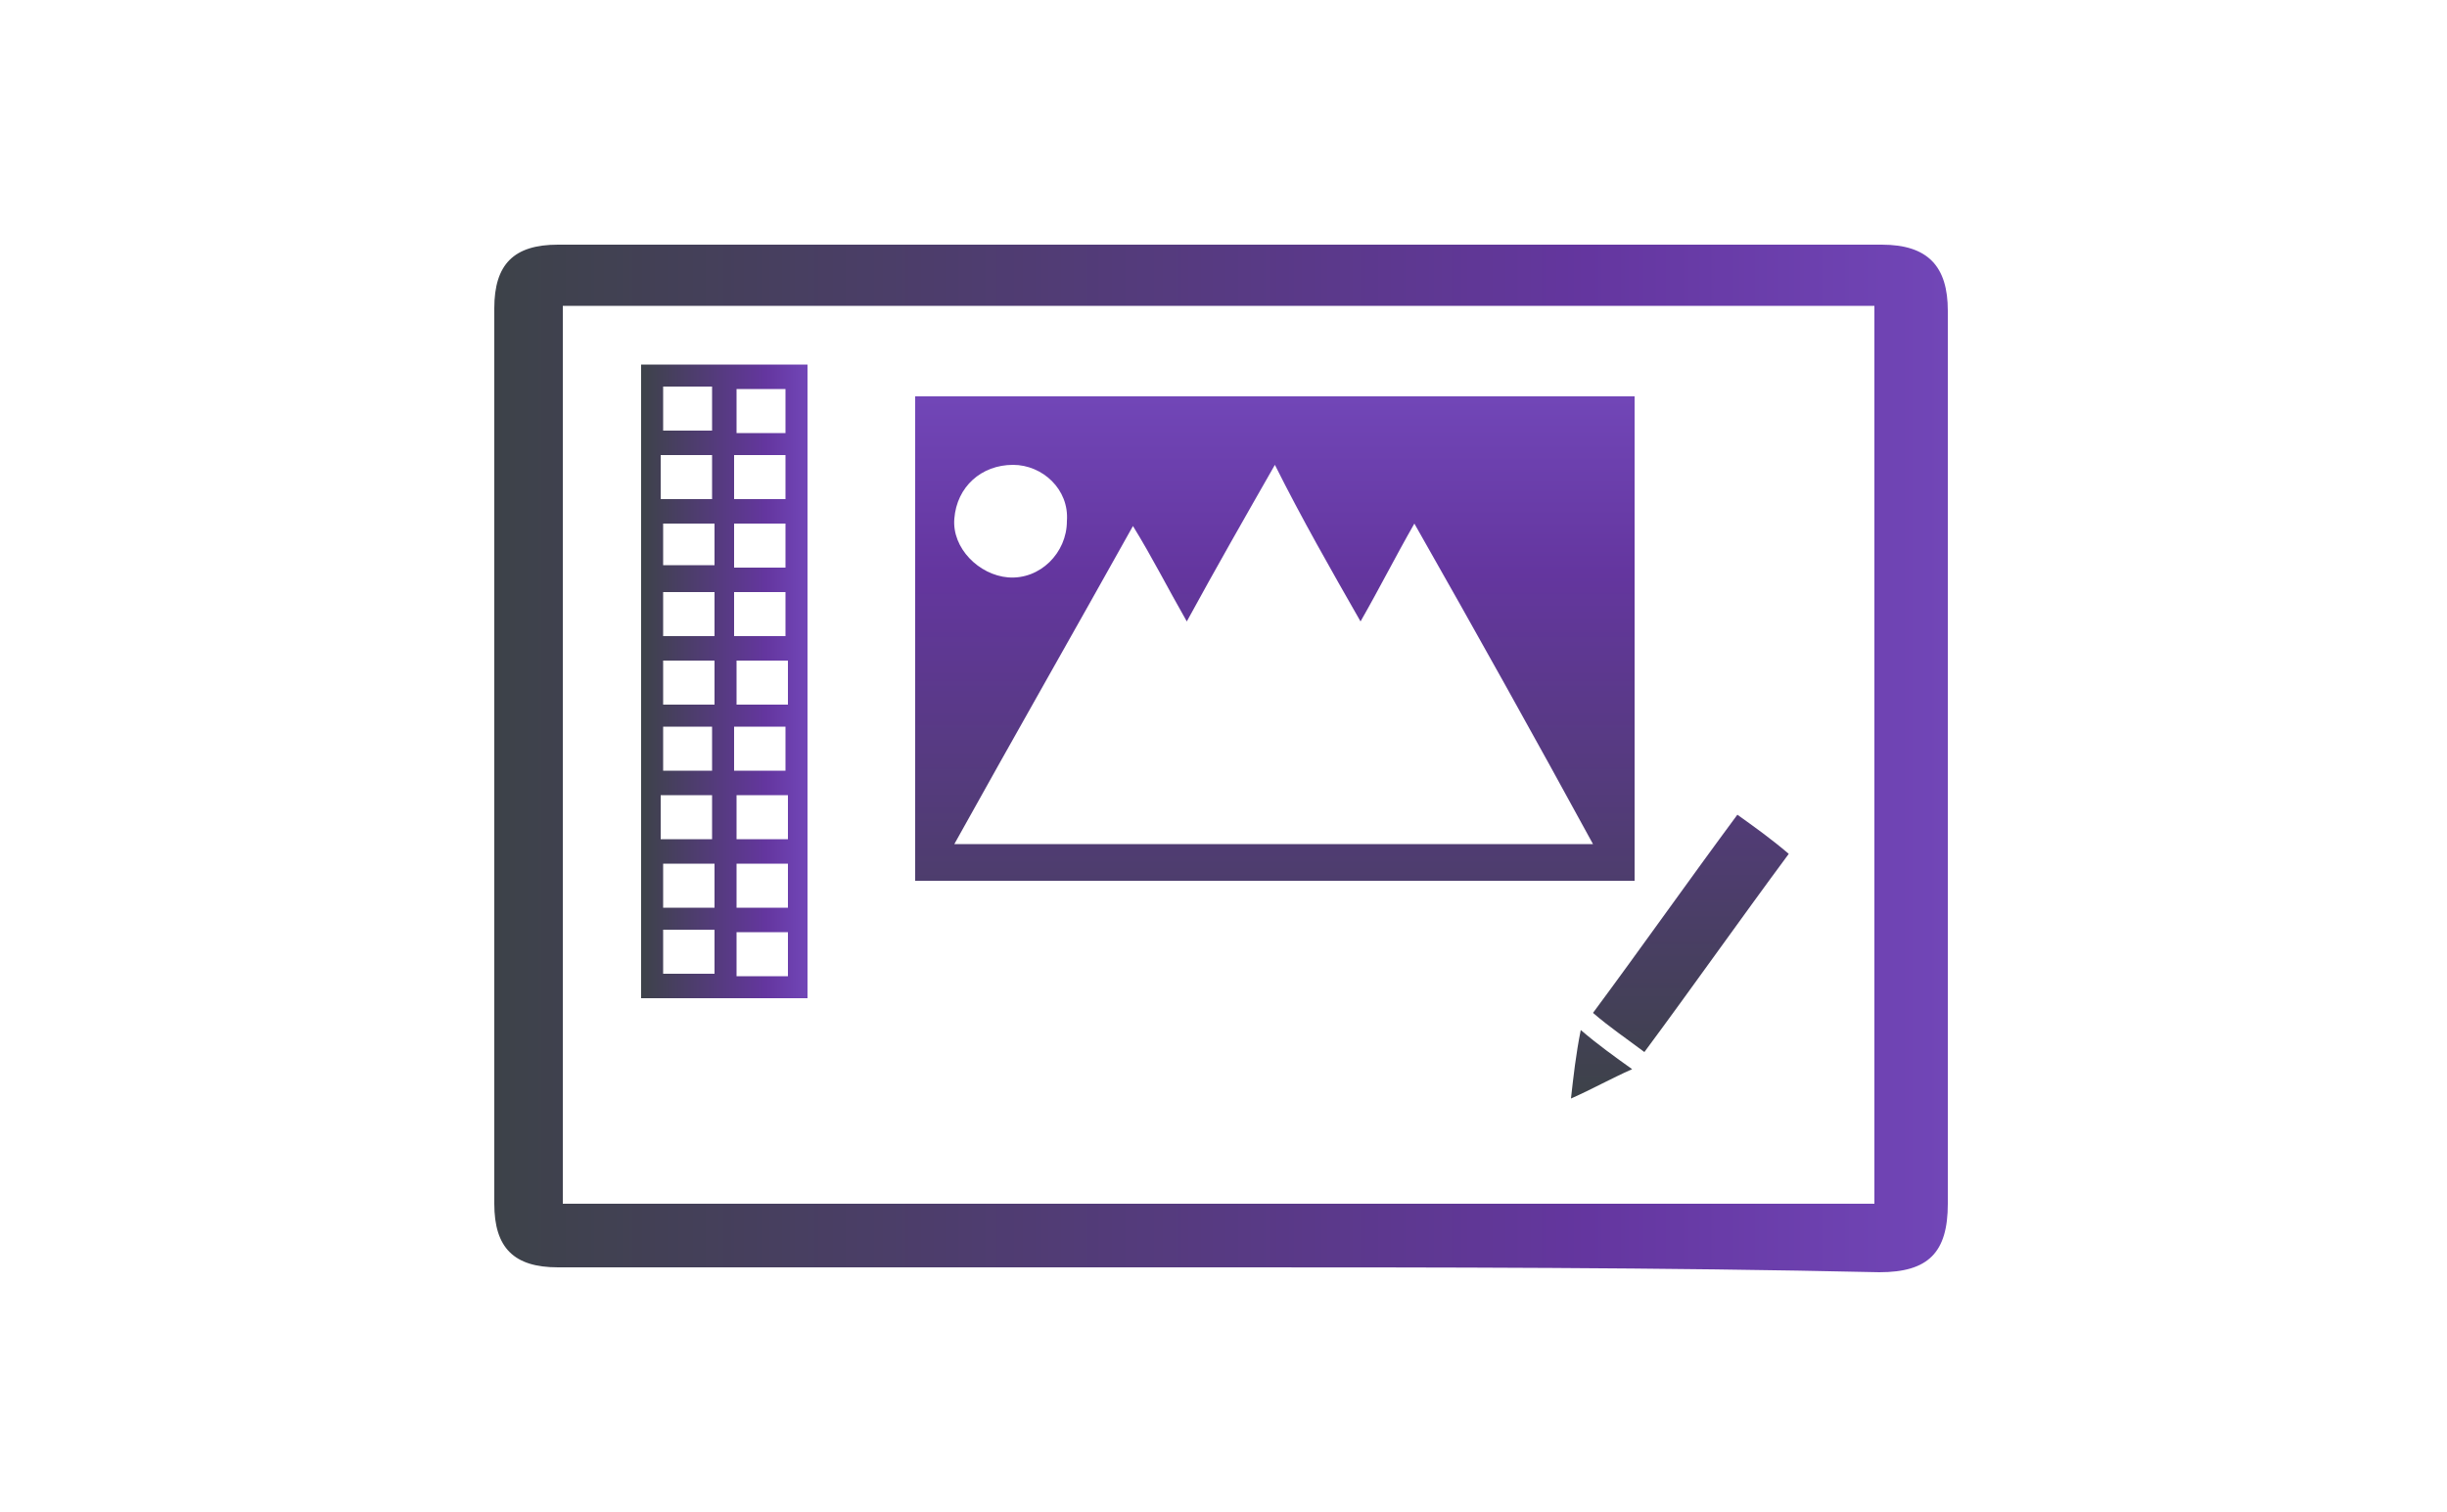
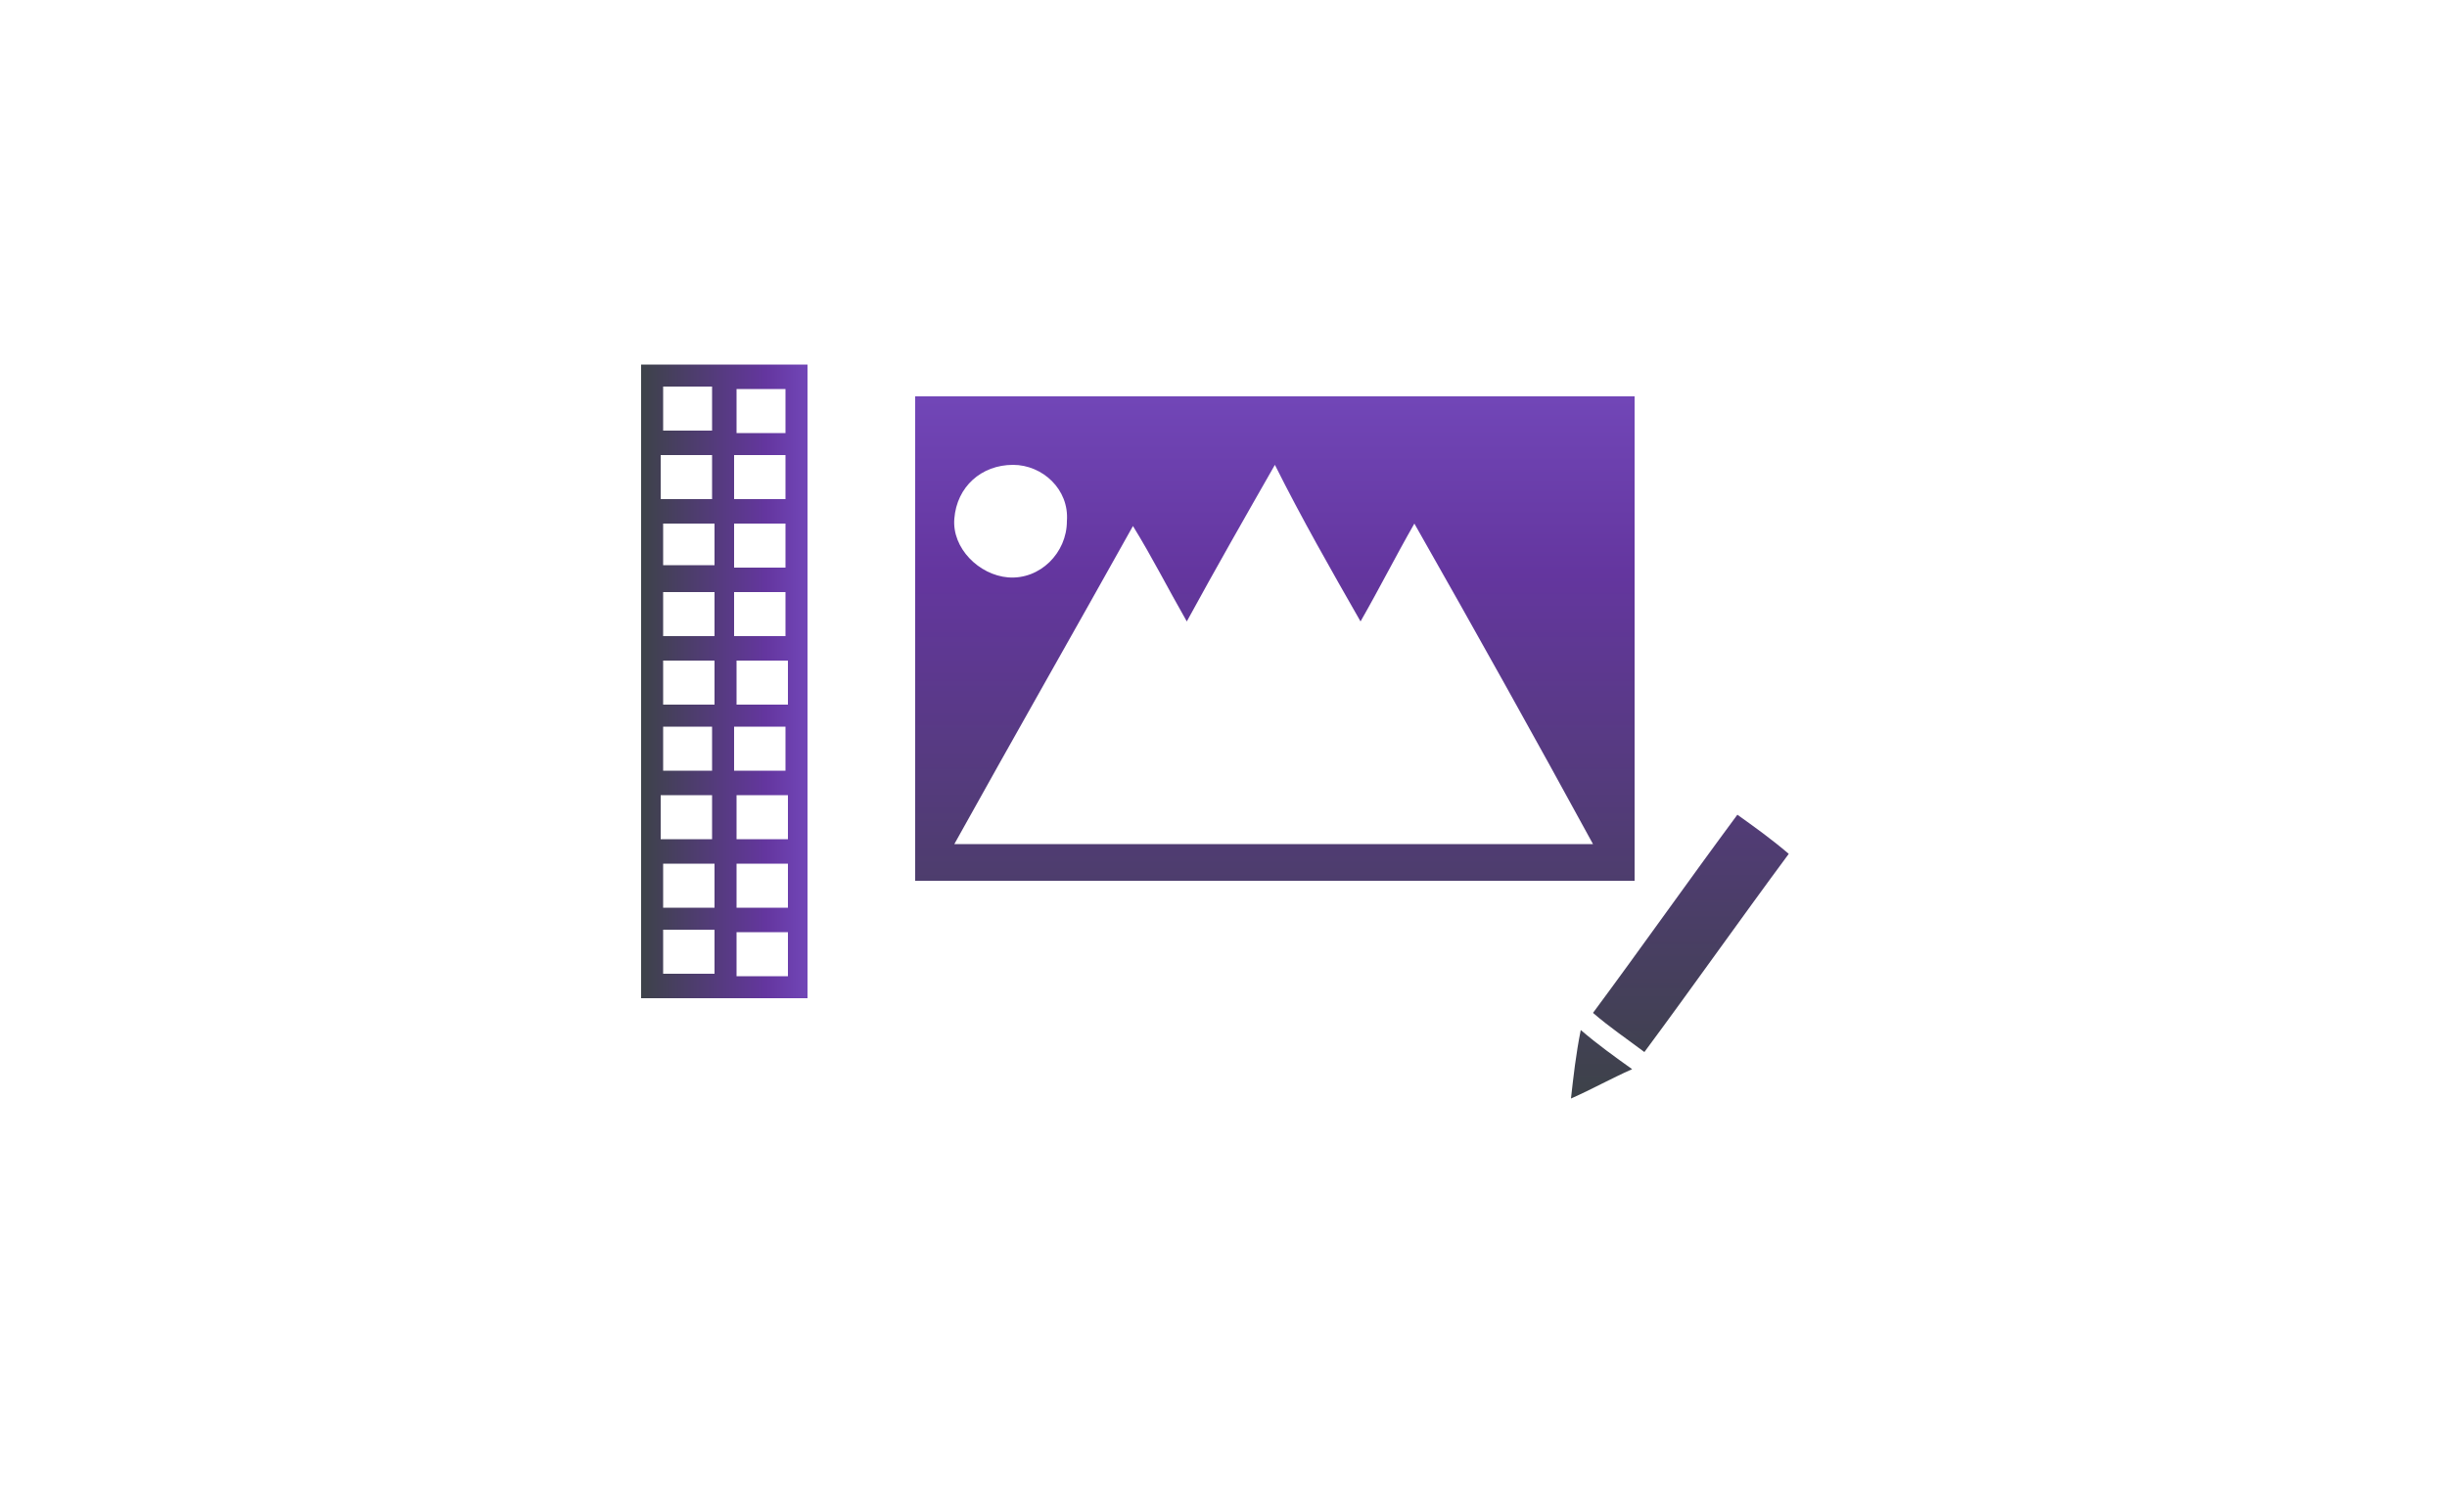
<svg xmlns="http://www.w3.org/2000/svg" version="1.1" id="Layer_1" x="0px" y="0px" viewBox="0 0 100 61.8" style="enable-background:new 0 0 100 61.8;" xml:space="preserve">
  <style type="text/css">
	.st0{display:none;}
	.st1{display:inline;}
	.st2{fill:url(#SVGID_1_);}
	.st3{fill:url(#SVGID_2_);}
	.st4{fill:url(#SVGID_3_);}
	.st5{fill:url(#SVGID_4_);}
	.st6{fill:url(#SVGID_5_);}
	.st7{fill:url(#SVGID_6_);}
	.st8{fill:url(#SVGID_7_);}
	.st9{fill:url(#SVGID_8_);}
</style>
  <g id="Tlv8zf_1_" class="st0">
    <g class="st1">
      <linearGradient id="SVGID_1_" gradientUnits="userSpaceOnUse" x1="-12.504" y1="2400.664" x2="86.699" y2="2400.664" gradientTransform="matrix(1 0 0 1 0 -2372.235)">
        <stop offset="5.258037e-04" style="stop-color:#3D4249" />
        <stop offset="0.75" style="stop-color:#64369F" />
        <stop offset="0.996" style="stop-color:#7146B7" />
      </linearGradient>
      <path class="st2" d="M36.5,56.1c-14.2,0-28.4,0-42.6,0c-1.2,0-2.5,0-3.7-0.2c-2.7-0.6-3.4-2.3-2-4.7c0.5-0.9,1.1-1.6,1.8-2.4    C-2.8,40.2,4.4,31.6,11.6,23c4.4-5.3,8.7-6.1,14.8-2.8c1.5,0.8,3.1,1.6,4.6,2.5c7.2,3.9,10.9,3,15.9-3.7c3.7-5,7.5-10,11.2-14.9    s6.8-4.6,9.2,1.1c6.1,14,12.2,28.1,18.2,42.2c2.7,6.2,0.9,8.8-6,8.8C65.2,56.1,50.9,56.1,36.5,56.1z" />
      <linearGradient id="SVGID_2_" gradientUnits="userSpaceOnUse" x1="-33.5" y1="2401.135" x2="113.323" y2="2401.135" gradientTransform="matrix(1 0 0 1 0 -2372.235)">
        <stop offset="5.258037e-04" style="stop-color:#3D4249" />
        <stop offset="0.75" style="stop-color:#64369F" />
        <stop offset="0.996" style="stop-color:#7146B7" />
      </linearGradient>
      <path class="st3" d="M76.3,77.3c0.8,3.8-0.6,4.8-4.1,4.8C43.6,82,15.1,82-13.5,82c-12.7,0-20-7.3-20-19.9c0-22.2,0-44.4,0-66.6    c0-12.4,7.4-19.8,19.8-19.8c35.7,0,71.3,0,107,0c12.3,0,19.8,7.5,19.9,19.8c0,6.5-0.2,13,0.1,19.4c0.2,4.3-0.9,7.8-4.4,11.1    c-0.1-1.3-0.3-2.3-0.3-3.3c0-9.1,0-18.2,0-27.3c0-9.6-5.5-15-15.1-15c-35.7,0-71.3,0-107,0c-9.9,0-15.2,5.3-15.2,15.3    c0,22.1,0,44.1,0,66.2c0,10.1,5.3,15.4,15.5,15.4c28.6,0,57.1,0,85.7,0C73.6,77.3,75,77.3,76.3,77.3z" />
      <linearGradient id="SVGID_3_" gradientUnits="userSpaceOnUse" x1="85.222" y1="2418.285" x2="133.522" y2="2418.285" gradientTransform="matrix(1 0 0 1 0 -2372.235)">
        <stop offset="5.258037e-04" style="stop-color:#3D4249" />
        <stop offset="0.75" style="stop-color:#64369F" />
        <stop offset="0.996" style="stop-color:#7146B7" />
      </linearGradient>
      <path class="st4" d="M98.2,75.2c-4.4-3.2-8.5-6.2-12.9-9.4c11.8-16.3,23.4-32.4,35.3-48.9c4.3,3.1,8.5,6.1,13,9.3    C121.7,42.6,110.1,58.7,98.2,75.2z" />
      <linearGradient id="SVGID_4_" gradientUnits="userSpaceOnUse" x1="-8.8" y1="2375.235" x2="6.955" y2="2375.235" gradientTransform="matrix(1 0 0 1 0 -2372.235)">
        <stop offset="5.258037e-04" style="stop-color:#3D4249" />
        <stop offset="0.75" style="stop-color:#64369F" />
        <stop offset="0.996" style="stop-color:#7146B7" />
      </linearGradient>
      <path class="st5" d="M-1,10.9c-4.4,0-7.8-3.5-7.8-7.9S-5.3-4.9-1-4.9c4.5,0,8.1,3.6,8,8.1C6.9,7.6,3.4,10.9-1,10.9z" />
      <linearGradient id="SVGID_5_" gradientUnits="userSpaceOnUse" x1="80.2" y1="2450.085" x2="95.4" y2="2450.085" gradientTransform="matrix(1 0 0 1 0 -2372.235)">
        <stop offset="5.258037e-04" style="stop-color:#3D4249" />
        <stop offset="0.75" style="stop-color:#64369F" />
        <stop offset="0.996" style="stop-color:#7146B7" />
      </linearGradient>
      <path class="st6" d="M95.4,78.9c-5.2,2.4-9.8,4.6-15.2,7.2c0.8-5.6,1.5-10.7,2.3-16.5C87,72.9,91,75.7,95.4,78.9z" />
    </g>
  </g>
  <g id="k5IiGp.tif">
    <g>
      <linearGradient id="SVGID_6_" gradientUnits="userSpaceOnUse" x1="20.254" y1="2403.135" x2="79.746" y2="2403.135" gradientTransform="matrix(1 0 0 1 0 -2372.235)">
        <stop offset="5.258037e-04" style="stop-color:#3D4249" />
        <stop offset="0.75" style="stop-color:#64369F" />
        <stop offset="0.996" style="stop-color:#7146B7" />
      </linearGradient>
-       <path class="st7" d="M49.9,51.8c-9,0-18.1,0-27.1,0c-1.8,0-2.6-0.8-2.6-2.6c0-12.2,0-24.4,0-36.6c0-1.8,0.8-2.6,2.6-2.6    c18.1,0,36.1,0,54.1,0c1.9,0,2.7,0.9,2.7,2.7c0,12.1,0,24.4,0,36.5c0,2-0.8,2.8-2.8,2.8C67.9,51.8,58.9,51.8,49.9,51.8L49.9,51.8z     M23,12.5c0,12.3,0,24.5,0,36.7c17.9,0,35.7,0,53.6,0c0-12.2,0-24.4,0-36.7C58.8,12.5,41,12.5,23,12.5z" />
      <linearGradient id="SVGID_7_" gradientUnits="userSpaceOnUse" x1="-3088.735" y1="998.772" x2="-3060.061" y2="998.772" gradientTransform="matrix(6.123234e-17 -1 1 6.123234e-17 -943.523 -3043.866)">
        <stop offset="5.258037e-04" style="stop-color:#3D4249" />
        <stop offset="0.75" style="stop-color:#64369F" />
        <stop offset="0.996" style="stop-color:#7146B7" />
      </linearGradient>
      <path class="st8" d="M37.4,16.2c9.9,0,19.6,0,29.4,0c0,6.6,0,13.1,0,19.8c-9.8,0-19.6,0-29.4,0C37.4,29.4,37.4,22.8,37.4,16.2z     M39,34.5c8.8,0,17.4,0,26.1,0c-2.4-4.4-4.8-8.7-7.3-13.1c-0.8,1.4-1.4,2.6-2.2,4c-1.2-2.1-2.4-4.2-3.5-6.4    c-1.2,2.1-2.4,4.2-3.6,6.4c-0.8-1.4-1.4-2.6-2.2-3.9C43.9,25.8,41.5,30,39,34.5z M41.4,19c-1.3,0-2.3,0.9-2.4,2.2    c-0.1,1.2,1,2.3,2.2,2.4c1.3,0.1,2.4-1,2.4-2.3C43.7,20,42.6,19,41.4,19z M67.2,43c-0.8-0.6-1.4-1-2.1-1.6c2-2.7,3.9-5.4,5.9-8.1    c0.7,0.5,1.4,1,2.1,1.6C71.1,37.6,69.2,40.3,67.2,43z M66.7,43.7c-0.9,0.4-1.6,0.8-2.5,1.2c0.1-0.9,0.2-1.8,0.4-2.8    C65.3,42.7,66,43.2,66.7,43.7z" />
      <linearGradient id="SVGID_8_" gradientUnits="userSpaceOnUse" x1="26.208" y1="2400.064" x2="33.008" y2="2400.064" gradientTransform="matrix(1 0 0 1 0 -2372.235)">
        <stop offset="5.258037e-04" style="stop-color:#3D4249" />
        <stop offset="0.75" style="stop-color:#64369F" />
        <stop offset="0.996" style="stop-color:#7146B7" />
      </linearGradient>
      <path class="st9" d="M33,14.9c0,8.6,0,17.2,0,25.9c-2.3,0-4.5,0-6.8,0c0-8.6,0-17.2,0-25.9C28.5,14.9,30.7,14.9,33,14.9z M29.2,27    c-0.7,0-1.4,0-2.1,0c0,0.6,0,1.2,0,1.8c0.7,0,1.4,0,2.1,0C29.2,28.1,29.2,27.5,29.2,27z M30.1,27c0,0.6,0,1.2,0,1.8    c0.7,0,1.4,0,2.1,0c0-0.6,0-1.2,0-1.8C31.5,27,30.8,27,30.1,27z M29.2,35.3c-0.7,0-1.4,0-2.1,0c0,0.6,0,1.2,0,1.8    c0.7,0,1.4,0,2.1,0C29.2,36.5,29.2,35.9,29.2,35.3z M32.2,35.3c-0.8,0-1.4,0-2.1,0c0,0.6,0,1.2,0,1.8c0.7,0,1.4,0,2.1,0    C32.2,36.5,32.2,35.9,32.2,35.3z M27,18.6c0,0.6,0,1.2,0,1.8c0.7,0,1.4,0,2.1,0c0-0.6,0-1.2,0-1.8C28.5,18.6,27.8,18.6,27,18.6z     M27.1,15.8c0,0.6,0,1.2,0,1.8c0.7,0,1.4,0,2,0c0-0.6,0-1.2,0-1.8C28.5,15.8,27.8,15.8,27.1,15.8z M32.1,17.7c0-0.6,0-1.2,0-1.8    c-0.7,0-1.4,0-2,0c0,0.6,0,1.2,0,1.8C30.8,17.7,31.5,17.7,32.1,17.7z M29.2,26c0-0.6,0-1.2,0-1.8c-0.7,0-1.4,0-2.1,0    c0,0.6,0,1.2,0,1.8C27.8,26,28.4,26,29.2,26z M30,26c0.8,0,1.4,0,2.1,0c0-0.6,0-1.2,0-1.8c-0.7,0-1.4,0-2.1,0    C30,24.8,30,25.3,30,26z M30,20.4c0.7,0,1.4,0,2.1,0c0-0.6,0-1.2,0-1.8c-0.7,0-1.4,0-2.1,0C30,19.2,30,19.8,30,20.4z M29.2,21.4    c-0.8,0-1.4,0-2.1,0c0,0.6,0,1.2,0,1.7c0.7,0,1.4,0,2.1,0C29.2,22.5,29.2,22,29.2,21.4z M30,23.2c0.8,0,1.4,0,2.1,0    c0-0.6,0-1.2,0-1.8c-0.7,0-1.4,0-2.1,0C30,22,30,22.5,30,23.2z M29.1,31.5c0-0.6,0-1.2,0-1.8c-0.7,0-1.4,0-2,0c0,0.6,0,1.2,0,1.8    C27.8,31.5,28.4,31.5,29.1,31.5z M32.1,31.5c0-0.6,0-1.2,0-1.8c-0.7,0-1.4,0-2.1,0c0,0.6,0,1.2,0,1.8    C30.8,31.5,31.5,31.5,32.1,31.5z M29.1,34.3c0-0.6,0-1.2,0-1.8c-0.7,0-1.4,0-2.1,0c0,0.6,0,1.2,0,1.8    C27.8,34.3,28.4,34.3,29.1,34.3z M30.1,32.5c0,0.6,0,1.2,0,1.8c0.7,0,1.4,0,2.1,0c0-0.6,0-1.2,0-1.8    C31.5,32.5,30.8,32.5,30.1,32.5z M27.1,38c0,0.6,0,1.2,0,1.8c0.7,0,1.4,0,2.1,0c0-0.6,0-1.2,0-1.8C28.4,38,27.8,38,27.1,38z     M32.2,38.1c-0.7,0-1.4,0-2.1,0c0,0.6,0,1.2,0,1.8c0.7,0,1.4,0,2.1,0C32.2,39.3,32.2,38.7,32.2,38.1z" />
    </g>
  </g>
</svg>